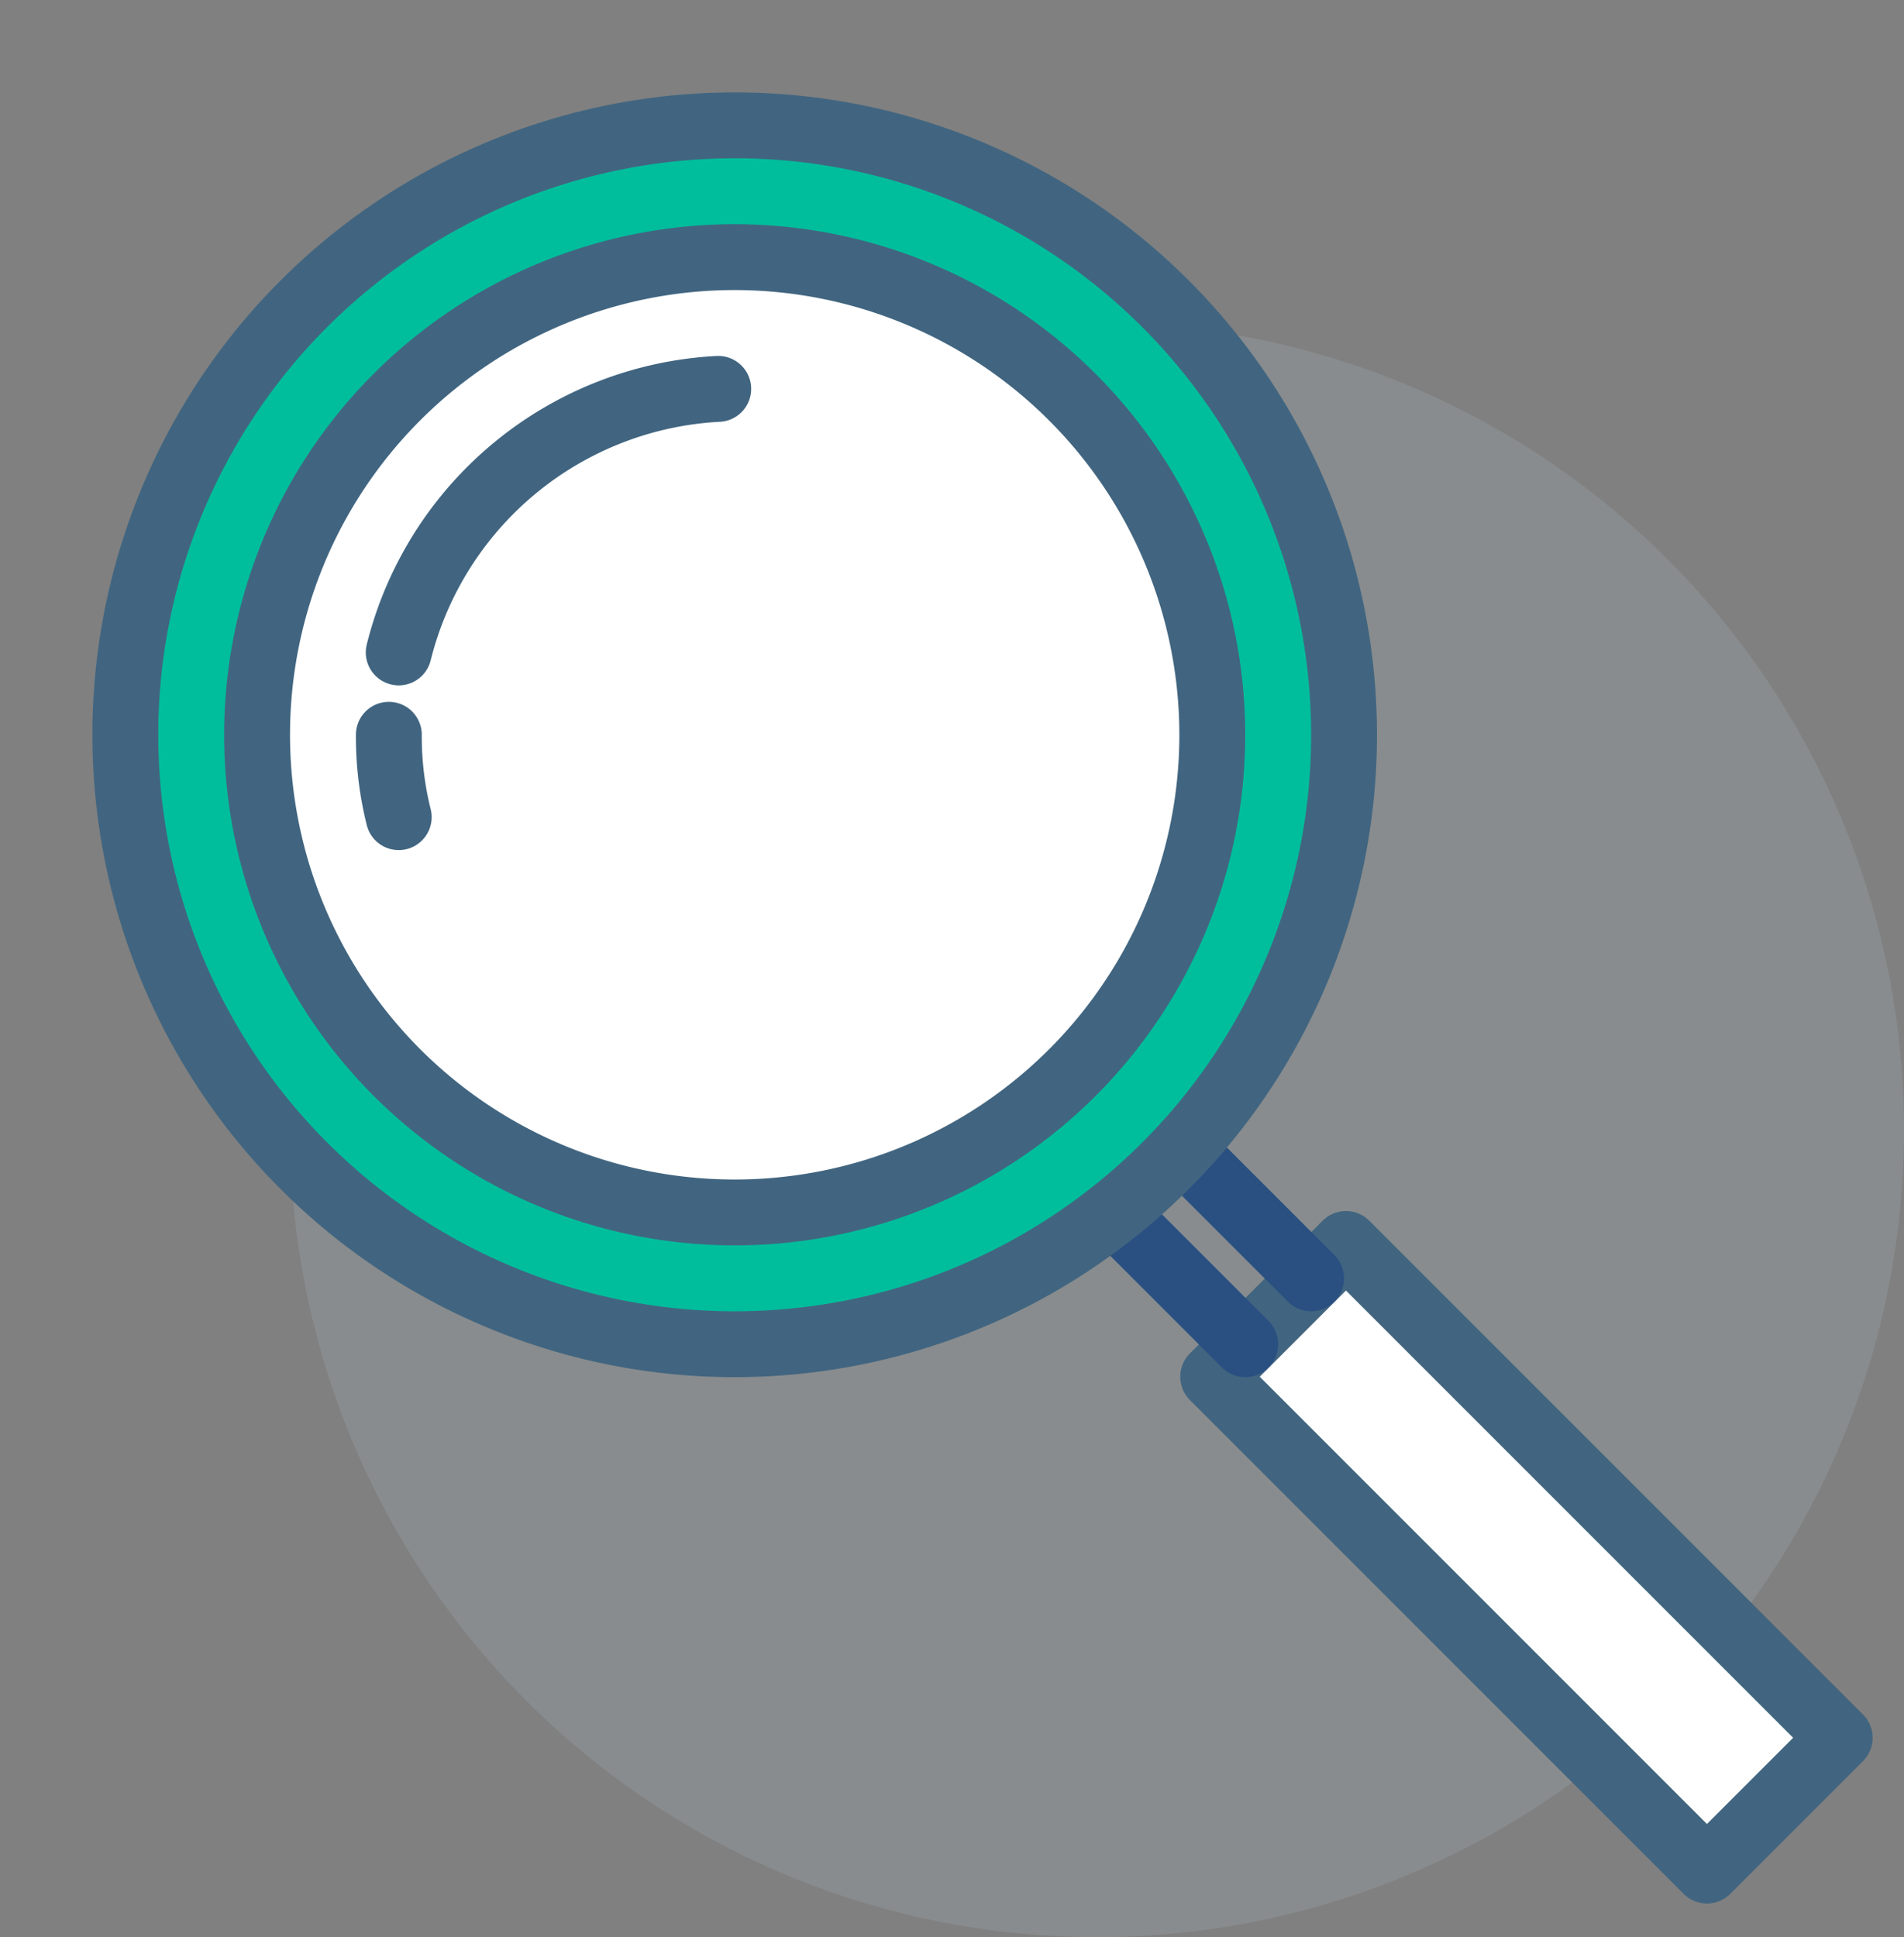
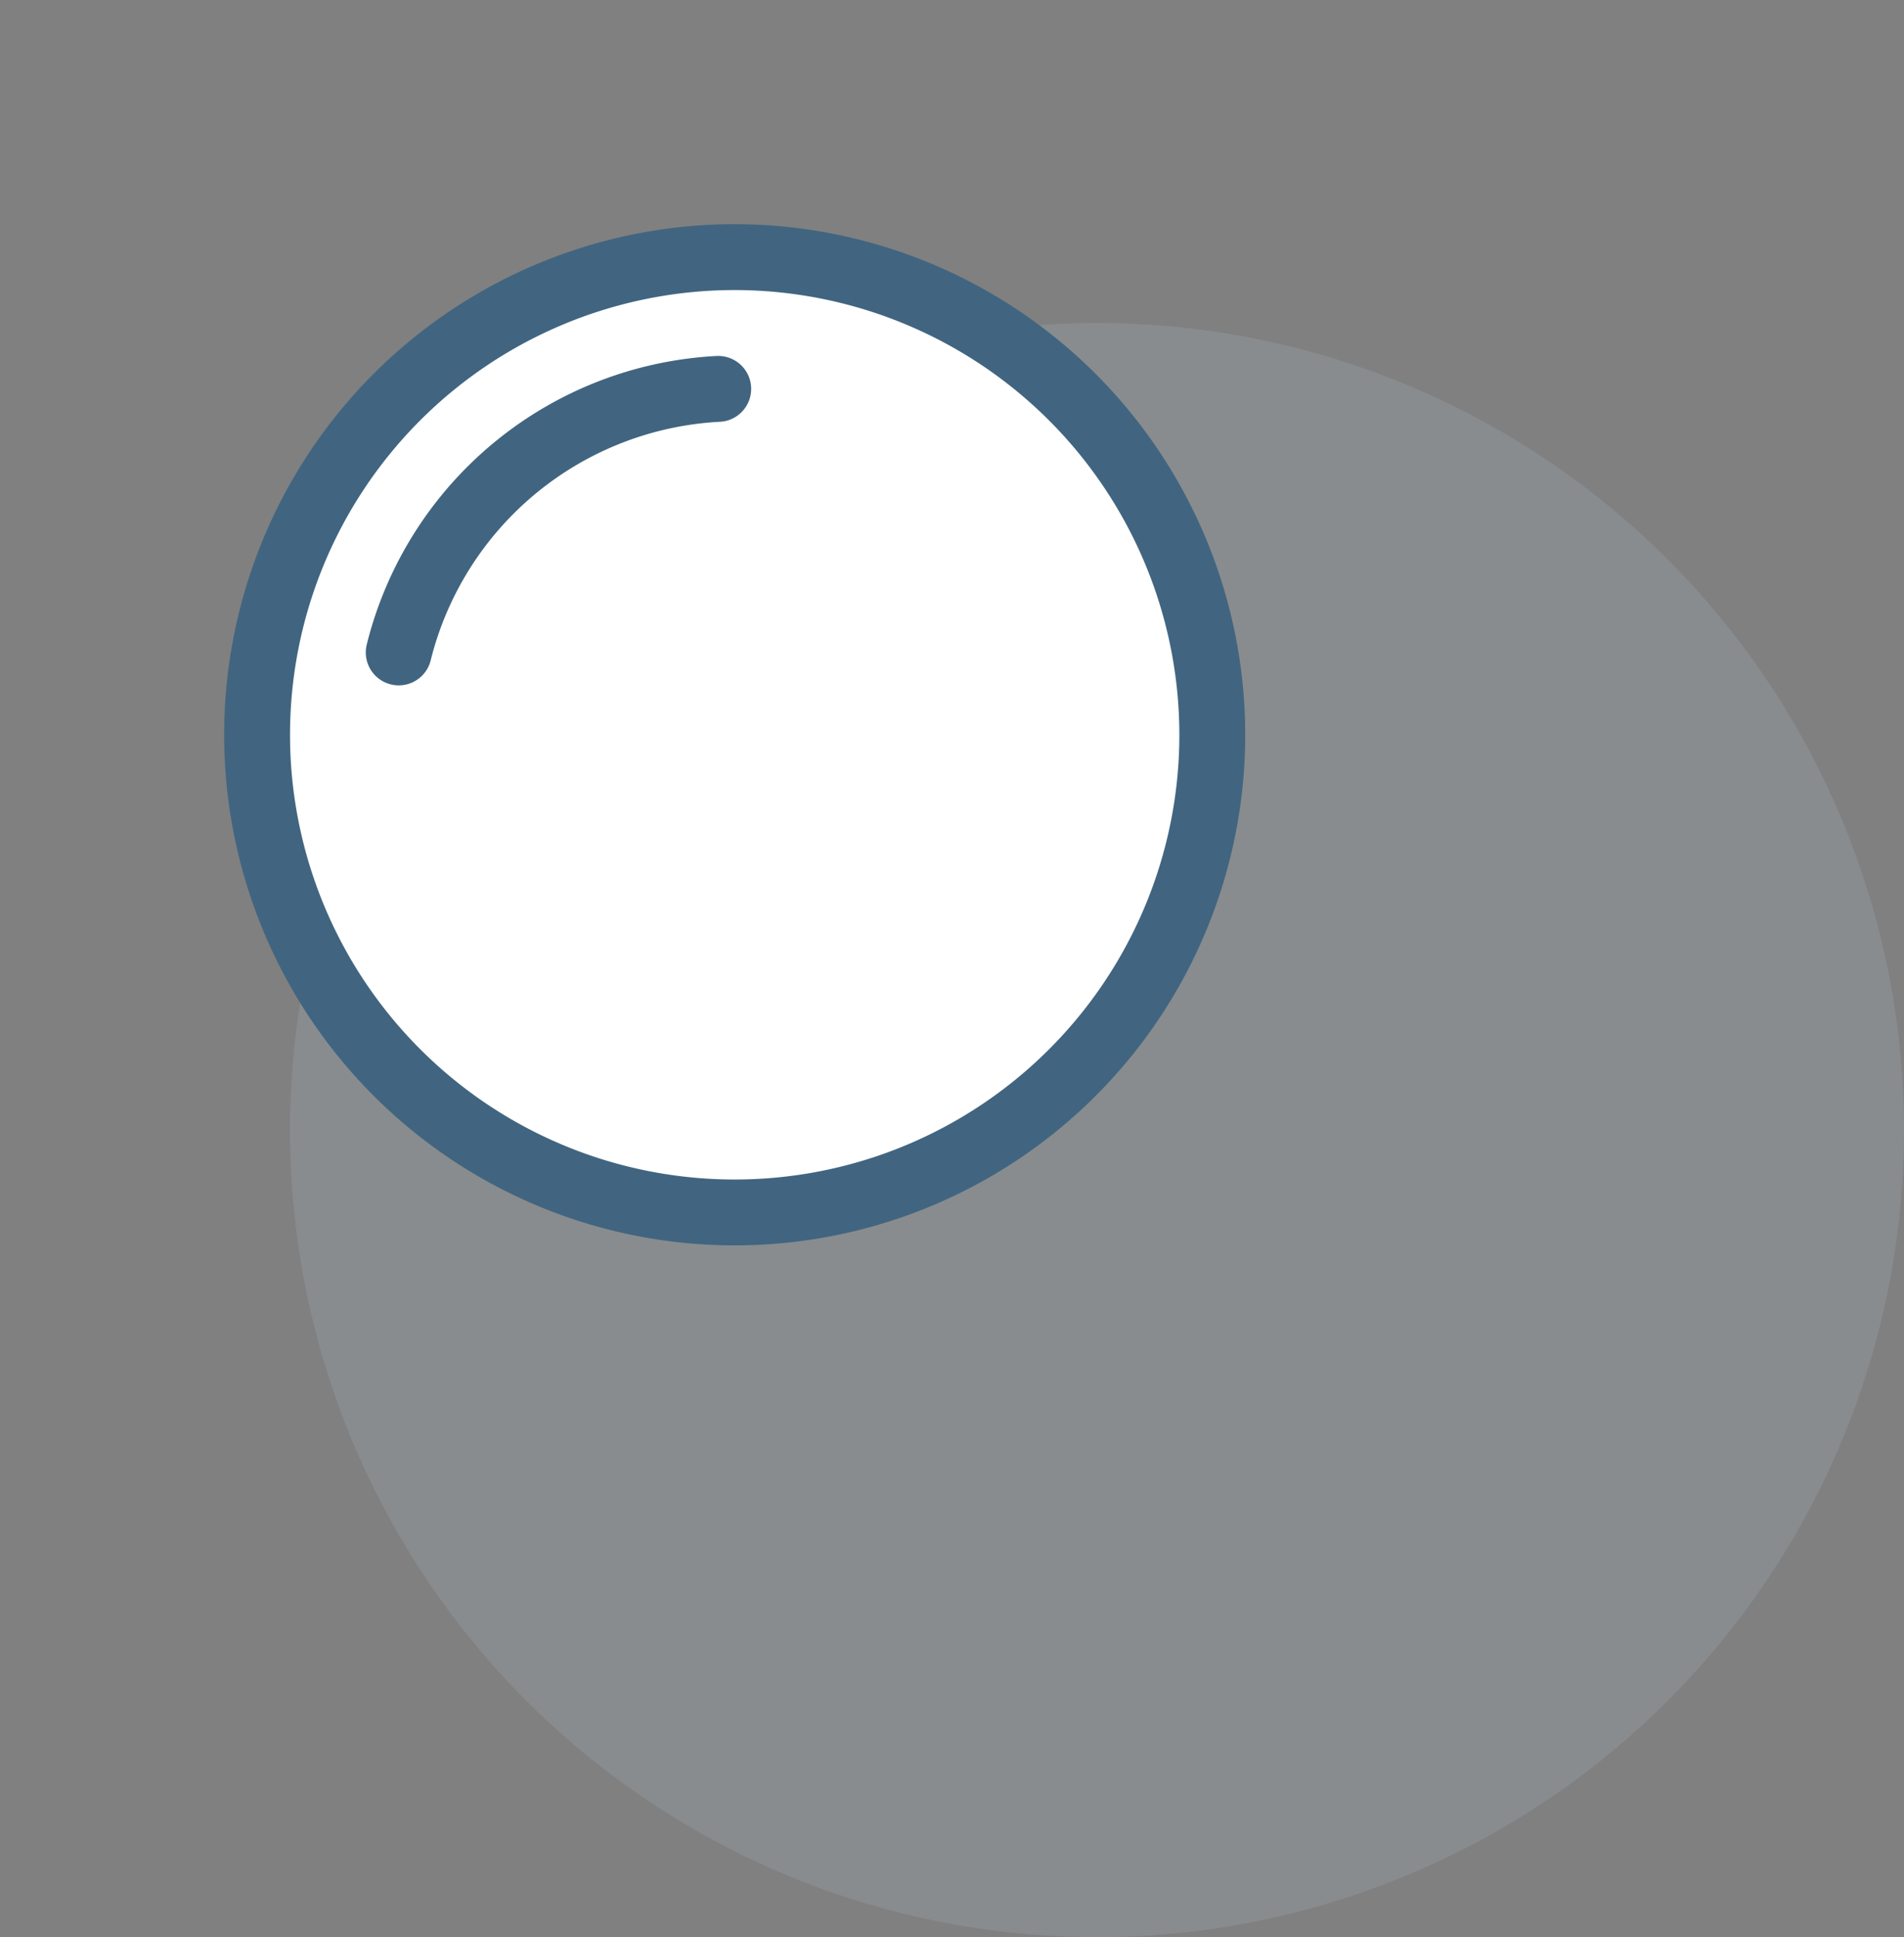
<svg xmlns="http://www.w3.org/2000/svg" viewBox="-3878.144 5.856 57.805 58.805">
  <rect x="-3878.144" y="5.856" width="57.805" height="58.805" fill="#808080" stroke="none" />
  <defs>
    <style>
      .cls-1 {
        fill: rgba(173,191,204,0.2);
      }

      .cls-2 {
        fill: #fff;
      }

      .cls-2, .cls-4, .cls-5 {
        stroke: #416580;
      }

      .cls-2, .cls-3, .cls-4, .cls-5 {
        stroke-linecap: round;
        stroke-linejoin: round;
        stroke-miterlimit: 10;
        stroke-width: 2px;
      }

      .cls-3, .cls-5 {
        fill: none;
      }

      .cls-3 {
        stroke: #2a5082;
      }

      .cls-4 {
        fill: #00be9c;
      }
    </style>
  </defs>
  <g id="Groupe_6252" data-name="Groupe 6252" transform="translate(-3875.339 8.661)">
    <circle id="Ellipse_468" data-name="Ellipse 468" class="cls-1" cx="24.5" cy="24.5" r="24.5" transform="translate(6 7)" />
-     <rect id="Rectangle_3957" data-name="Rectangle 3957" class="cls-2" width="5.7" height="21.2" transform="translate(34.027 38.987) rotate(-45)" />
    <g id="Groupe_6249" data-name="Groupe 6249">
-       <line id="Ligne_559" data-name="Ligne 559" class="cls-3" x2="4" y2="4" transform="translate(33 32)" />
-       <line id="Ligne_560" data-name="Ligne 560" class="cls-3" x1="4" y1="4" transform="translate(31 34)" />
-     </g>
+       </g>
    <g id="Groupe_6250" data-name="Groupe 6250">
-       <circle id="Ellipse_469" data-name="Ellipse 469" class="cls-4" cx="18.5" cy="18.5" r="18.5" transform="translate(-1.661 4.115) rotate(-8.981)" />
      <path id="Tracé_2612" data-name="Tracé 2612" class="cls-2" d="M34,19.5A14.5,14.5,0,1,1,19.5,5,14.51,14.51,0,0,1,34,19.5Z" />
    </g>
    <g id="Groupe_6251" data-name="Groupe 6251">
      <path id="Tracé_2613" data-name="Tracé 2613" class="cls-5" d="M9.3,17A10.565,10.565,0,0,1,19,9" />
-       <path id="Tracé_2614" data-name="Tracé 2614" class="cls-5" d="M9.3,22A10.075,10.075,0,0,1,9,19.5" />
    </g>
  </g>
</svg>